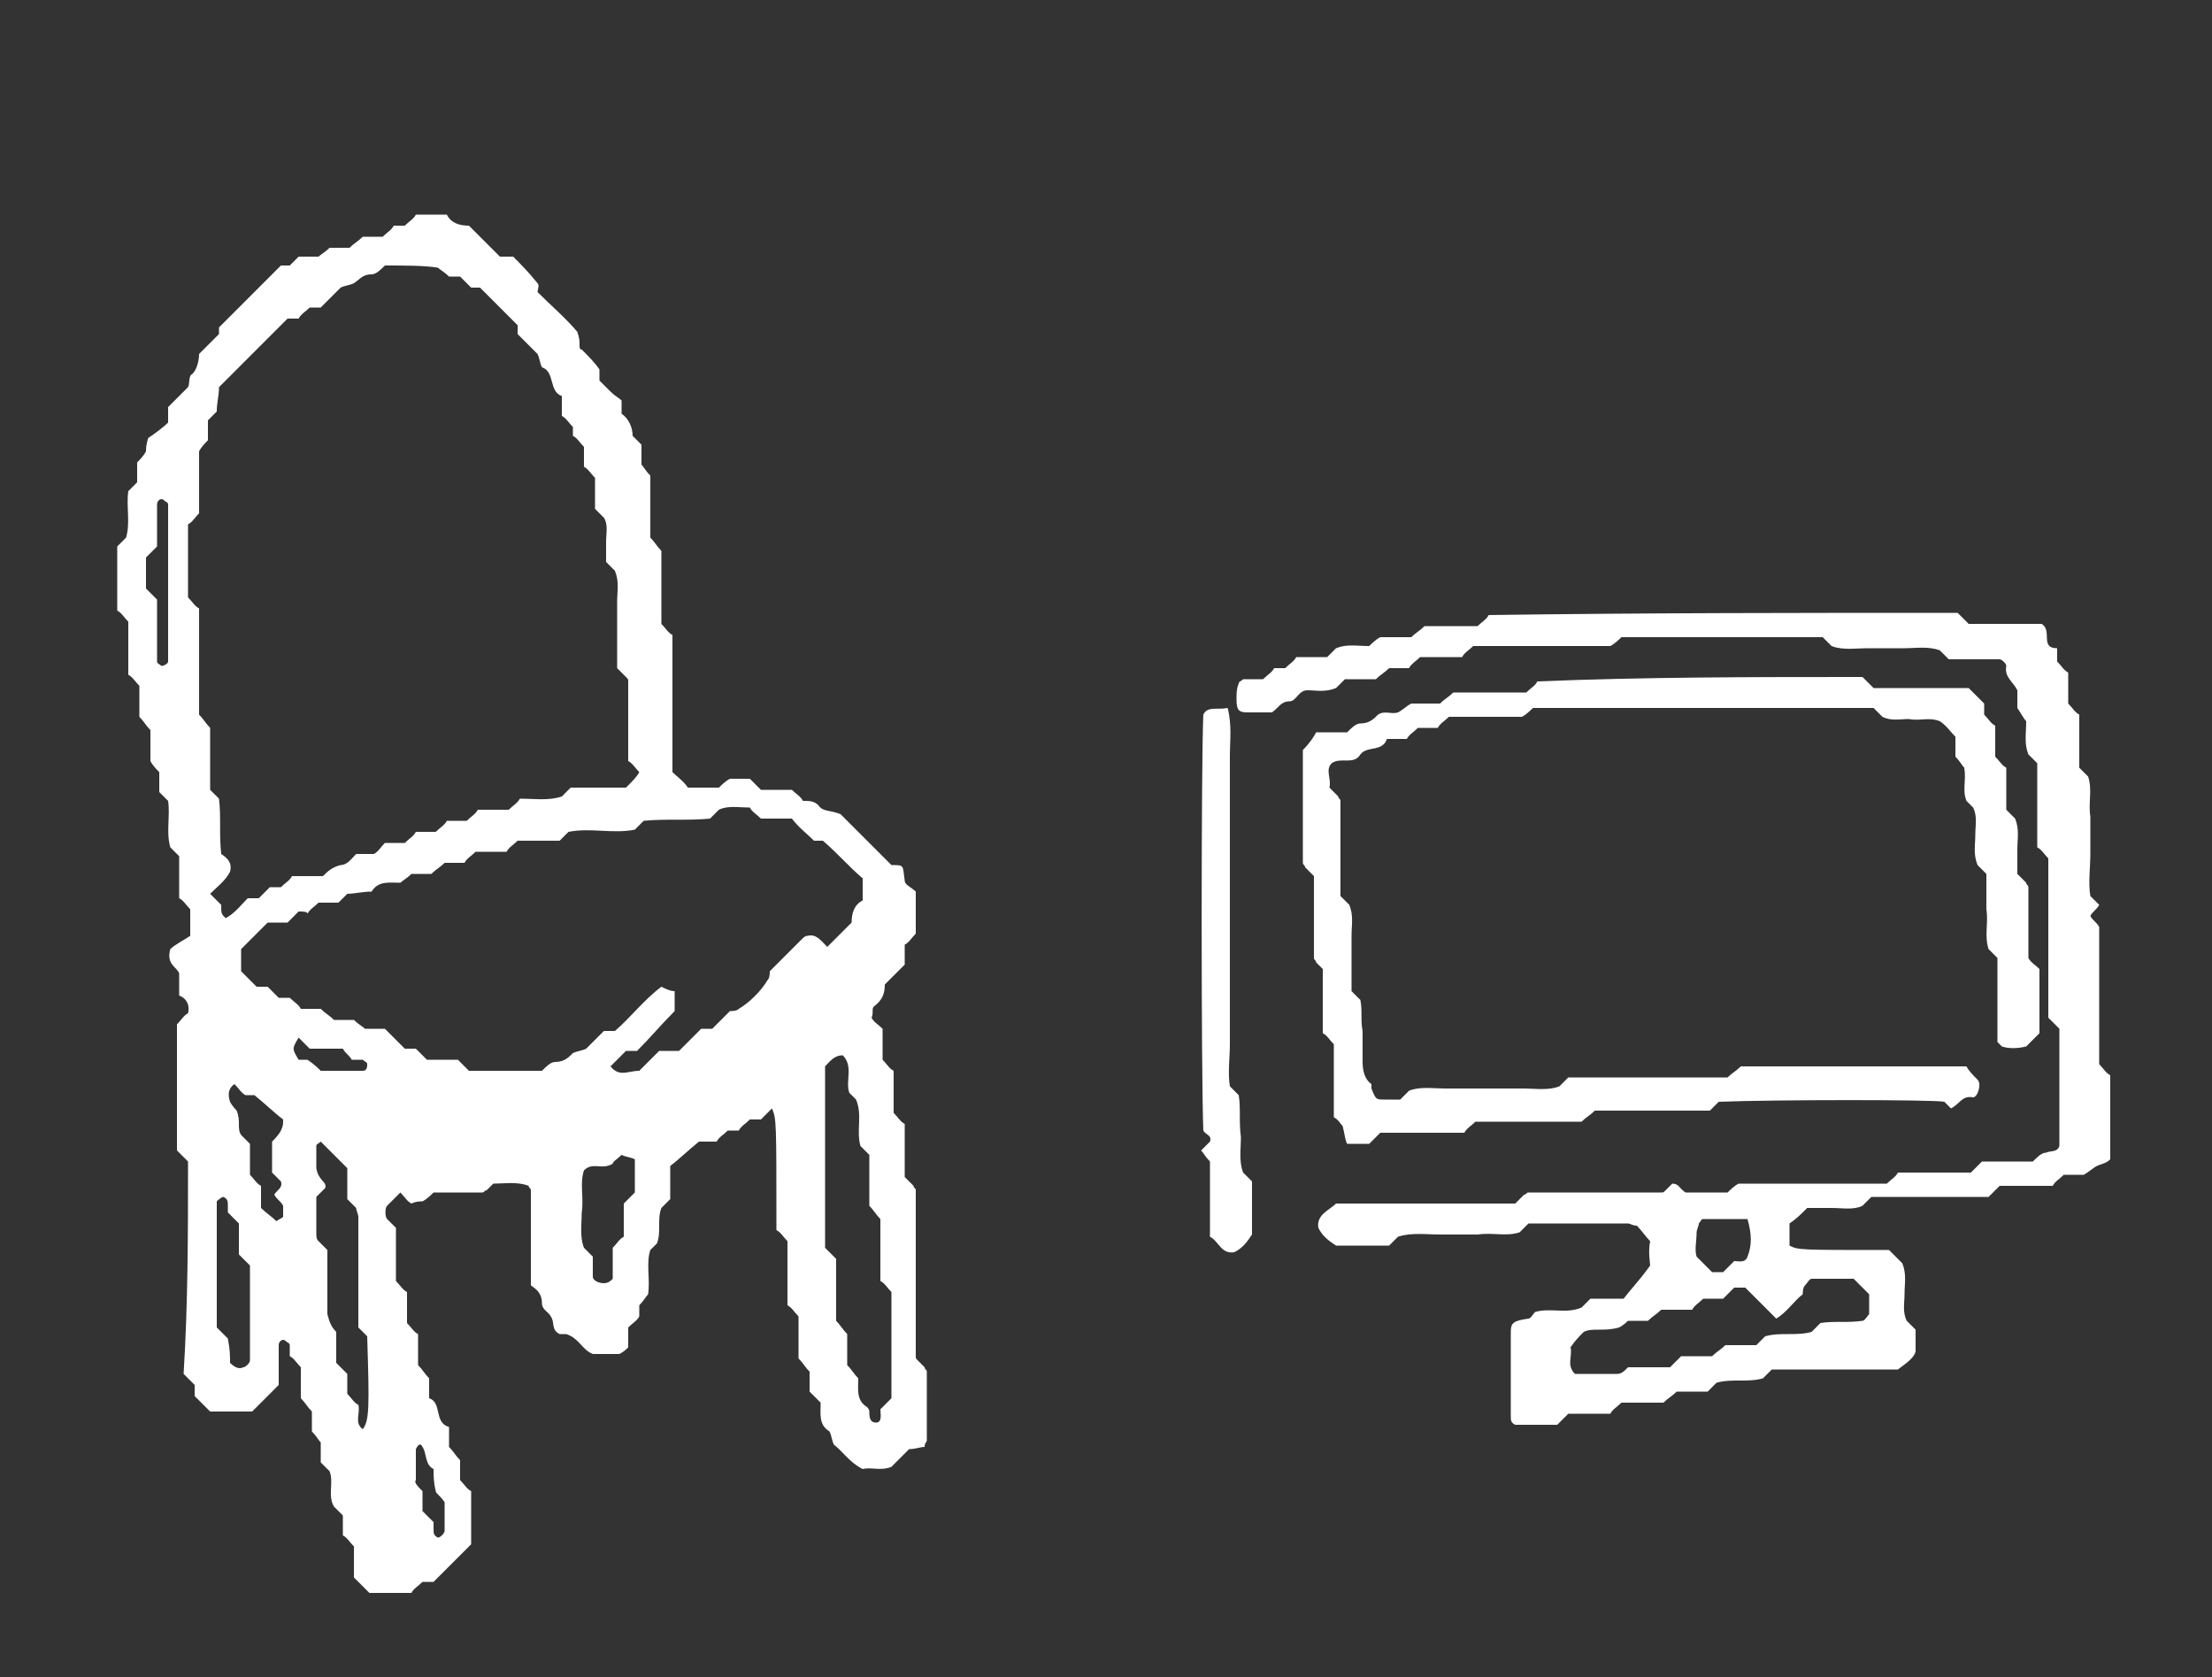
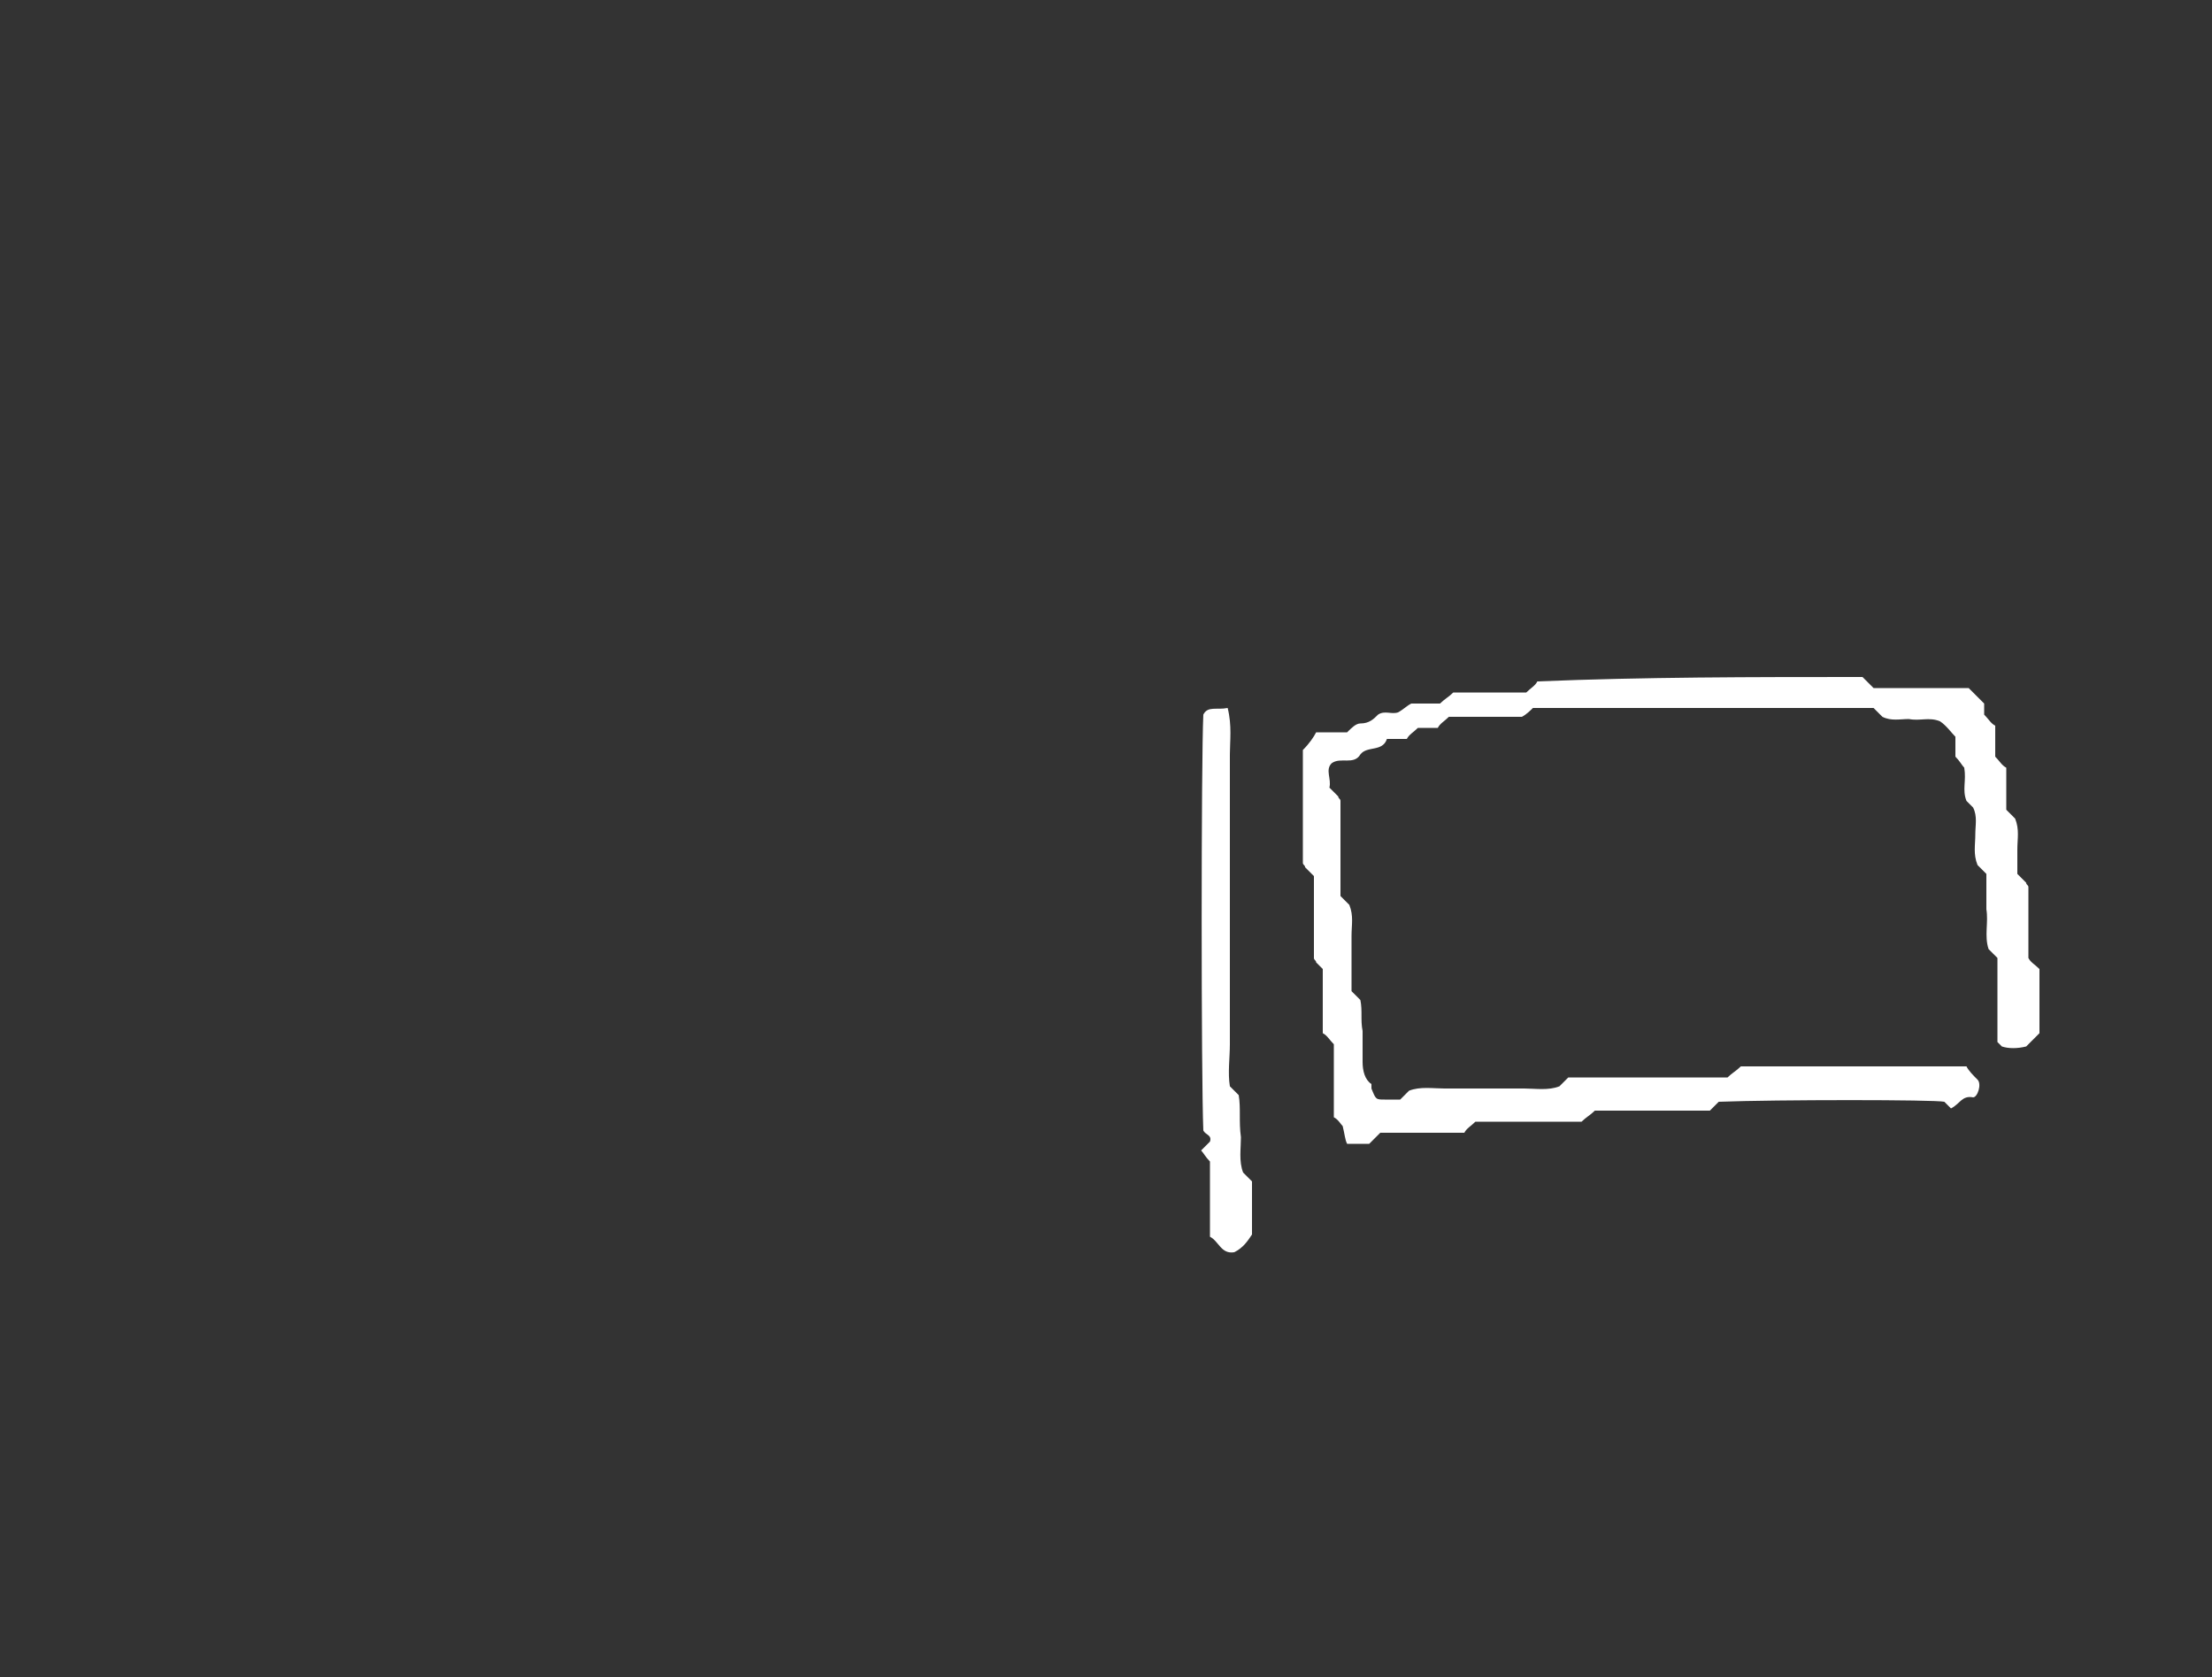
<svg xmlns="http://www.w3.org/2000/svg" version="1.1" id="レイヤー_1" x="0px" y="0px" viewBox="0 0 100 75.8" style="enable-background:new 0 0 100 75.8;" xml:space="preserve">
  <rect x="0" y="0" width="100" height="75.8" fill="#333333" stroke="none" />
  <style type="text/css">
	.st0{fill:#FFFFFF;}
</style>
  <g>
-     <path class="st0" d="M8.5,52.5C8.3,52.3,8.2,52.2,8,52c0-1.9,0-3.9,0-5.7c0.2-0.2,0.3-0.4,0.5-0.5c0.1-0.4-0.1-0.7-0.4-0.8   c0-0.3,0-0.6,0-1c-0.1-0.3-0.6-0.4-0.4-1.1c0.2-0.2,0.6-0.4,0.9-0.6c0-0.6,0-0.9,0-1.2c-0.2-0.2-0.3-0.4-0.5-0.5c0-0.6,0-1.3,0-1.9   c-0.1-0.1-0.2-0.2-0.4-0.4c-0.2-0.7,0-1.4-0.1-2.1c-0.1-0.1-0.2-0.2-0.4-0.4c0-0.3,0-0.6,0-0.9c-0.1-0.1-0.3-0.3-0.4-0.5   c0-0.4,0-0.9,0-1.4c-0.2-0.2-0.3-0.4-0.5-0.6c0-0.4,0-0.9,0-1.4c-0.2-0.2-0.3-0.4-0.5-0.5c0-0.8,0-1.6,0-2.4   c-0.2-0.2-0.3-0.4-0.5-0.5c0-1,0-1.9,0-2.9c0.1-0.1,0.2-0.2,0.4-0.4c0.2-0.7,0-1.4,0.1-2.1c0.1-0.1,0.2-0.2,0.4-0.4   c0-0.3,0-0.6,0-0.9c0.1-0.1,0.3-0.3,0.4-0.5c0-0.1,0-0.3,0.1-0.6c0.3-0.2,0.7-0.5,0.9-0.7c0-0.4,0-0.5,0-0.7   c0.3-0.3,0.6-0.6,0.9-0.9c0.1-0.2,0-0.5,0.2-0.6C8.9,16.7,9,16.3,9,16c0.3-0.3,0.6-0.6,0.9-0.9c0-0.1,0-0.3,0-0.3   c1-1,1.9-1.9,2.8-2.8c0.1,0,0.2,0,0.4,0c0.1-0.1,0.2-0.2,0.4-0.4c0.3,0,0.6,0,0.9,0c0.1-0.1,0.3-0.2,0.5-0.4c0.2,0,0.6,0,0.9,0   c0.2-0.2,0.4-0.3,0.6-0.5c0.3,0,0.6,0,0.9,0c0.2-0.2,0.4-0.3,0.5-0.5c0.2,0,0.3,0,0.5,0c0.2-0.2,0.4-0.3,0.5-0.5c0.5,0,1,0,1.4,0   c0.2,0.4,0.6,0.5,1,0.5c0.5,0.5,0.9,0.9,1.4,1.4c0.2,0,0.3,0,0.6,0c0.3,0.3,0.7,0.7,1.1,1.2c0.1,0.1,0,0.3,0,0.4   c0.6,0.6,1.3,1.2,1.8,1.8c0.1,0.3,0.1,0.4,0.1,0.6c0,0.1,0,0.2,0.1,0.2c0.3,0.3,0.6,0.6,0.8,0.9c0,0.2,0,0.3,0,0.5   c0.2,0.2,0.3,0.3,0.5,0.5c0.2,0.2,0.4,0.3,0.5,0.4c0,0.3,0,0.4,0,0.6c0.3,0.2,0.5,0.6,0.5,1c0.1,0.1,0.2,0.2,0.4,0.4   c0,0.2,0,0.6,0,0.9c0.1,0.1,0.2,0.3,0.4,0.5c0,0.9,0,1.8,0,2.8c0.2,0.2,0.3,0.4,0.5,0.6c0,1.1,0,2.2,0,3.3c0.2,0.2,0.3,0.4,0.5,0.5   c0,2.1,0,4.1,0,6.2c0.2,0.2,0.5,0.4,0.7,0.7c0.4,0,0.9,0,1.4,0c0.1-0.1,0.3-0.3,0.5-0.4c0.3,0,0.6,0,0.9,0c0.2,0.2,0.3,0.3,0.5,0.5   c0.5,0,1,0,1.4,0c0.2,0.2,0.4,0.3,0.5,0.5c0.3,0,0.5,0,0.7,0.2c0.2,0.3,0.5,0.2,1,0.4c0.7,0.7,1.5,1.5,2.3,2.3c0.6,0,0.5,0,0.6,0.7   c0,0.2,0.3,0.3,0.5,0.5c0,0.6,0,1.3,0,1.9c-0.2,0.2-0.3,0.4-0.5,0.5c0,0.3,0,0.6,0,0.9c-0.3,0.3-0.6,0.6-0.9,0.9   c0,0.4-0.1,0.7-0.5,1c-0.1,0.1,0,0.3-0.1,0.5c0.1,0.2,0.3,0.3,0.5,0.5c0,0.4,0,0.9,0,1.4c0.2,0.2,0.3,0.4,0.5,0.5   c0,0.6,0,1.3,0,1.9c0.2,0.2,0.3,0.4,0.5,0.5c0,0.8,0,1.6,0,2.4c0.1,0.1,0.2,0.2,0.4,0.4c0,0.1,0.1,0.1,0.1,0.2c0,0.2,0,0.3,0,0.5   c0,2.3,0,4.6,0,7c0,0.1,0,0.1,0.1,0.2c0.1,0.1,0.2,0.2,0.3,0.3c0,0.1,0.1,0.1,0.1,0.2c0,1,0,2.1,0,3.1c0,0.1-0.1,0.1-0.1,0.3   c-0.2,0-0.4,0.1-0.7,0.1c-0.3,0.3-0.5,0.5-0.8,0.8c-0.5,0.2-0.9,0-1.3,0.1c-0.6-0.3-0.9-0.8-1.3-1.1c-0.1-0.2-0.1-0.4-0.2-0.6   c-0.5-0.3-0.4-0.8-0.4-1.3c-0.1-0.1-0.3-0.3-0.5-0.5c0-0.3,0-0.6,0-0.9c-0.2-0.2-0.3-0.4-0.5-0.6c0-0.6,0-1.2,0-1.9   c-0.2-0.2-0.3-0.4-0.5-0.5c0-1,0-1.9,0-2.9c-0.2-0.2-0.3-0.4-0.5-0.5c0-5,0-5-0.2-5.5c-0.2,0.2-0.3,0.3-0.5,0.5c-0.1,0-0.3,0-0.5,0   c-0.2,0.2-0.4,0.3-0.5,0.5c-0.2,0-0.3,0-0.5,0c-0.2,0.2-0.4,0.3-0.5,0.5c-0.3,0-0.6,0-0.8,0c-0.5,0.4-0.9,0.8-1.3,1.1   c0,0.6,0,1,0,1.5c-0.1,0.1-0.2,0.2-0.4,0.4c-0.2,0.5,0,1.1-0.2,1.6c-0.1,0.1-0.2,0.2-0.3,0.3c-0.2,0.6,0,1.3-0.1,2   c-0.1,0.1-0.2,0.3-0.4,0.5c0,0.1,0,0.3,0,0.5c-0.1,0.2-0.3,0.3-0.5,0.5c0,0.3,0,0.6,0,0.9c-0.1,0.1-0.2,0.2-0.4,0.3   c-0.4,0-0.8,0-1.2,0c-0.5-0.2-0.6-0.7-1.2-0.9c0,0-0.2,0-0.3,0c-0.4-0.2-0.2-0.5-0.4-0.8c-0.1-0.2-0.4-0.3-0.4-0.6   c0-0.4-0.2-0.6-0.5-0.8c0-1.4,0-2.8,0-4.3c0-0.1-0.1-0.1-0.1-0.2c-0.5-0.2-1.1-0.1-1.6-0.1c-0.1,0.1-0.2,0.2-0.3,0.3   c-0.1,0-0.1,0.1-0.2,0.1c-0.7,0-1.4,0-2.2,0c-0.1,0.1-0.3,0.3-0.5,0.4c-0.1,0-0.3,0-0.5,0.1c-0.2-0.1-0.3-0.3-0.5-0.5   c-0.2,0.2-0.4,0.4-0.6,0.6c-0.1,0.1-0.1,0.5,0,0.6c0.1,0.1,0.2,0.2,0.4,0.4c0,0.8,0,1.6,0,2.4c0.2,0.2,0.3,0.4,0.5,0.5   c0,0.5,0,0.9,0,1.4c0.2,0.2,0.3,0.4,0.5,0.5c0,0.5,0,0.9,0,1.4c0.2,0.2,0.3,0.4,0.5,0.6c0,0.3,0,0.6,0,0.9c0.6,0.2,0.2,1.1,0.9,1.3   c0,0.3,0,0.6,0,0.9c0.2,0.2,0.3,0.4,0.5,0.6c0,0.3,0,0.6,0,0.9c0.2,0.2,0.3,0.4,0.5,0.5c0,0.8,0,1.6,0,2.4   c-0.6,0.6-1.1,1.1-1.7,1.7c-0.2,0-0.3,0-0.5,0c-0.2,0.2-0.4,0.3-0.5,0.5c-0.7,0-1.3,0-1.9,0c-0.2-0.2-0.5-0.5-0.7-0.7   c0-0.5,0-1,0-1.4c-0.2-0.2-0.3-0.4-0.5-0.5c0-0.3,0-0.6,0-0.9c-0.1-0.1-0.2-0.2-0.4-0.4c-0.3-0.5,0-1.1-0.2-1.6   c-0.1-0.1-0.2-0.2-0.4-0.4c0-0.2,0-0.6,0-0.9c-0.1-0.1-0.2-0.3-0.4-0.5c0-0.2,0-0.6,0-0.9c-0.2-0.2-0.3-0.4-0.5-0.6   c0-0.4,0-0.9,0-1.4c-0.2-0.2-0.3-0.4-0.5-0.5c0-0.1,0-0.3,0-0.5c0-0.1-0.1-0.1-0.2-0.2c-0.1-0.1-0.3,0-0.3,0.2c0,0.6,0,1.3,0,1.8   c-0.4,0.4-0.8,0.8-1.2,1.2c-0.6,0-1.3,0-1.9,0c-0.2-0.2-0.5-0.5-0.7-0.7c0-0.2,0-0.3,0-0.5c-0.2-0.2-0.3-0.3-0.5-0.5   C8.5,58.9,8.5,55.7,8.5,52.5z M17.4,12c-0.2,0.2-0.4,0.4-0.6,0.4c-0.4,0-0.5,0.2-0.8,0.4c-0.2,0.1-0.4,0.1-0.6,0.2   c-0.3,0.3-0.6,0.6-0.9,0.9c-0.1,0-0.3,0-0.5,0c-0.2,0.2-0.4,0.3-0.5,0.5c-0.2,0-0.3,0-0.5,0c-1,1-2,2-3.1,3.1   c0,0.4-0.1,0.7-0.1,1.1c-0.1,0.1-0.3,0.3-0.4,0.4c0,0.3,0,0.6,0,0.9C9.3,20,9.1,20.2,9,20.4c0,0.9,0,1.9,0,2.8   c-0.2,0.2-0.3,0.4-0.5,0.5c0,1.1,0,2.2,0,3.3c0.2,0.2,0.3,0.4,0.5,0.5c0,1.6,0,3.2,0,4.8c0.2,0.2,0.3,0.4,0.5,0.6c0,1,0,1.9,0,2.8   c0.1,0.1,0.2,0.2,0.4,0.4c0.1,0.8,0,1.6,0.1,2.5c0.3,0.2,0.5,0.4,0.4,0.8c-0.2,0.4-0.6,0.7-0.9,1c0.2,0.2,0.3,0.3,0.5,0.5   c0,0.4,0,0.4,0.2,0.6c0.4-0.2,0.7-0.6,1-0.9c0.2,0,0.3,0,0.5,0c0.2-0.2,0.3-0.3,0.5-0.5c0.2,0,0.3,0,0.5,0c0.2-0.2,0.4-0.3,0.5-0.5   c0.5,0,0.9,0,1.4,0c0.2-0.2,0.4-0.4,0.8-0.5c0.3,0,0.5-0.3,0.7-0.5c0.3,0,0.5,0,0.8,0c0.2-0.1,0.3-0.3,0.5-0.5c0.3,0,0.6,0,0.9,0   c0.2-0.2,0.4-0.3,0.5-0.5c0.3,0,0.6,0,0.9,0c0.2-0.2,0.4-0.3,0.5-0.5c0.3,0,0.6,0,0.9,0c0.2-0.2,0.4-0.3,0.5-0.5c0.5,0,0.9,0,1.4,0   c0.2-0.2,0.4-0.3,0.5-0.5c0.7,0,1.3,0.1,1.9-0.1c0.1-0.1,0.2-0.2,0.4-0.4c0.8,0,1.6,0,2.5,0c0.3-0.3,0.5-0.5,0.6-0.7   c-0.2-0.2-0.3-0.4-0.5-0.5c0-1.2,0-2.4,0-3.6c0-0.1,0-0.1-0.1-0.2c-0.1-0.1-0.2-0.2-0.4-0.4c0-0.4,0-0.9,0-1.3c0-0.6,0-1.1,0-1.7   c0-0.5,0.1-0.9-0.1-1.4c-0.1-0.1-0.2-0.2-0.4-0.4c0-0.3,0-0.6,0-0.9c0-0.4,0.1-0.8-0.1-1.1c-0.1-0.1-0.2-0.2-0.4-0.4   c0-0.5,0-0.9,0-1.4c-0.2-0.2-0.3-0.4-0.5-0.5c0-0.3,0-0.6,0-0.9c-0.2-0.2-0.3-0.4-0.5-0.5c0-0.1,0-0.3,0-0.4   c-0.2-0.2-0.3-0.4-0.5-0.5c0-0.3,0-0.6,0-0.9c-0.6-0.2-0.3-1.1-0.9-1.3c-0.1-0.2-0.1-0.4-0.2-0.6c-0.3-0.3-0.6-0.6-0.9-0.9   c0-0.1,0-0.3,0-0.4c-0.6-0.6-1.1-1.1-1.7-1.7c-0.1,0-0.3,0-0.4,0c-0.2-0.2-0.3-0.3-0.5-0.5c-0.2,0-0.3,0-0.5,0   c-0.2-0.2-0.4-0.3-0.5-0.4C19.2,12,18.3,12,17.4,12z M13.5,41.2c-0.2,0.2-0.3,0.3-0.5,0.5c-0.3,0-0.6,0-0.9,0   c-0.4,0.4-0.8,0.8-1.2,1.2c0,0.4,0,0.7,0,1c0.2,0.2,0.5,0.5,0.7,0.7c0.2,0,0.3,0,0.5,0c0.2,0.2,0.3,0.3,0.5,0.5c0.2,0,0.3,0,0.5,0   c0.2,0.2,0.4,0.3,0.5,0.5c0.3,0,0.6,0,0.9,0c0.2,0.2,0.4,0.3,0.6,0.5c0.3,0,0.6,0,0.9,0c0.2,0.2,0.4,0.3,0.5,0.4c0.4,0,0.7,0,0.9,0   c0.3,0.3,0.6,0.6,0.9,0.9c0.2,0,0.3,0,0.5,0c0.2,0.2,0.3,0.3,0.5,0.5c0.5,0,1,0,1.4,0c0.2,0.2,0.3,0.3,0.5,0.5c1.1,0,2.3,0,3.3,0   c0.2-0.2,0.4-0.4,0.6-0.4c0.4,0,0.6-0.2,0.8-0.4c0.2-0.1,0.4-0.1,0.6-0.2c0.3-0.3,0.6-0.6,0.8-0.8c0.2,0,0.3,0,0.5,0   c0.7-0.6,1.3-1.4,2.1-2c0.2,0.1,0.4,0.2,0.6,0.2c0,0.4,0,0.7,0,0.9c-0.6,0.6-1.1,1.2-1.7,1.8c-0.2,0-0.4,0-0.5,0   c-0.2,0.2-0.5,0.5-0.7,0.7c0.4,0.5,0.8,0.2,1.3,0.2c0.3-0.3,0.6-0.6,0.9-0.9c0.3,0,0.6,0,0.9,0c0.3-0.3,0.7-0.7,1-1   c0.2,0,0.3,0,0.5,0c0.3-0.3,0.6-0.6,0.8-0.8c0.1,0,0.3,0,0.4-0.1c0.5-0.3,1-0.8,1.3-1.3c0.1-0.1,0.1-0.3,0.1-0.4   c0.5-0.5,1-1,1.5-1.5c0,0,0.1-0.1,0.2-0.1c0.4-0.1,0.6,0.2,0.9,0.5c0.4-0.4,0.8-0.8,1.1-1.1c0-0.4,0.1-0.8,0.5-1c0-0.3,0-0.6,0-1   c-0.6-0.5-1.1-1.1-1.8-1.7c0,0-0.2,0-0.4,0c-0.3-0.3-0.7-0.6-1-1c-0.5,0-1,0-1.4,0c-0.2-0.2-0.4-0.3-0.5-0.5c-0.5,0-1-0.1-1.4,0.1   c-0.1,0.1-0.2,0.2-0.4,0.4c-1,0.1-2,0-3,0.1c-0.2,0.2-0.3,0.3-0.4,0.4c-1,0.2-2-0.1-3,0.1c-0.1,0.1-0.3,0.3-0.4,0.4   c-0.6,0-1.3,0-1.9,0c-0.2,0.2-0.4,0.3-0.5,0.5c-0.5,0-1,0-1.4,0c-0.2,0.2-0.4,0.3-0.5,0.5c-0.3,0-0.6,0-0.9,0   c-0.2,0.2-0.4,0.3-0.6,0.5c-0.3,0-0.6,0-0.9,0c-0.2,0.2-0.4,0.3-0.5,0.4c-0.5,0-1-0.1-1.3,0.4c-0.4,0-0.8,0.1-1.1,0.1   c-0.2,0.2-0.3,0.3-0.4,0.4c-0.3,0-0.6,0-0.9,0c-0.2,0.2-0.4,0.3-0.5,0.5C13.9,41.2,13.7,41.2,13.5,41.2z M37.3,48.2   c0,2.7,0,5.4,0,8.2c0.2,0.2,0.3,0.3,0.5,0.5c0,1,0,1.9,0,2.8c0.2,0.2,0.3,0.4,0.5,0.6c0,0.5,0,0.9,0,1.4c0.2,0.2,0.3,0.4,0.5,0.6   c0,0.5-0.1,1,0.4,1.3c0,0,0.1,0.1,0.1,0.2c0,0.2,0,0.5,0.3,0.5c0.3,0,0.2-0.4,0.2-0.6c0.2-0.2,0.3-0.3,0.5-0.5c0-1.6,0-3.2,0-4.8   c-0.2-0.2-0.3-0.4-0.5-0.5c0-1,0-1.9,0-2.8c-0.2-0.2-0.3-0.4-0.5-0.6c0-0.8,0-1.6,0-2.3c-0.1-0.1-0.3-0.3-0.4-0.4   c-0.2-0.7,0.1-1.4-0.2-2.1c-0.1-0.1-0.2-0.2-0.3-0.3c-0.2-0.5,0.2-1.2-0.3-1.7C37.7,47.7,37.5,48,37.3,48.2z M15.2,60.2   c0,0.5,0,1,0,1.4c0.2,0.2,0.3,0.3,0.5,0.5c0,0.3,0,0.6,0,0.9c0.2,0.2,0.3,0.4,0.5,0.5c0.1,0.4-0.2,0.8,0.2,1.1   c0.3-0.4,0.3-1,0.2-4.2c-0.1-0.1-0.2-0.2-0.4-0.4c0-0.2,0-0.4,0-0.7c0-1.4,0-2.9,0-4.3c0-0.1-0.1-0.3-0.1-0.4   c-0.1-0.1-0.2-0.2-0.4-0.4c0-0.5,0-0.9,0-1.4c-0.4-0.4-0.8-0.8-1.2-1.2c-0.1,0.1-0.2,0.1-0.2,0.2c0,0.5,0,0.9,0,1   c0.1,0.6,0.5,0.6,0.4,0.9c-0.1,0.1-0.2,0.2-0.4,0.4c0,0.5,0,1,0,1.6c0,0.2,0,0.3,0.1,0.4c0.1,0.1,0.2,0.2,0.4,0.4   c0,0.9,0,1.9,0,2.9C14.9,59.8,15,60,15.2,60.2z M28.2,54.4c0.2-0.2,0.3-0.3,0.5-0.5c0-0.5,0-1,0-1.5c-0.2-0.1-0.4-0.1-0.6-0.2   c-0.2,0.2-0.4,0.3-0.4,0.4c-0.5,0.3-0.9-0.1-1.3,0.3c-0.2,0.6,0,1.2-0.1,1.9c0,0.5-0.1,1.1,0.1,1.6c0.1,0.1,0.2,0.2,0.4,0.4   c0,0.3,0,0.6,0,0.9c0,0.2,0.3,0.3,0.5,0.3c0.2,0,0.3-0.1,0.4-0.2c0-0.5,0-0.9,0-1.4c0.2-0.2,0.3-0.4,0.5-0.5   C28.2,55.4,28.2,54.9,28.2,54.4z M10.4,61.6c0.2,0.2,0.4,0.3,0.6,0.2c0.1,0,0.3-0.2,0.3-0.3c0-1.4,0-2.8,0-4.3   c-0.2-0.2-0.3-0.3-0.5-0.5c0-0.5,0-1,0-1.4c-0.2-0.2-0.3-0.3-0.5-0.5c0-0.1,0-0.2,0-0.3c0-0.2,0-0.3-0.2-0.4   c-0.1,0-0.3,0.2-0.3,0.2c0,1.9,0,3.8,0,5.7c0.2,0.2,0.3,0.3,0.5,0.5C10.4,61,10.4,61.3,10.4,61.6z M12.8,50.6   c-0.4-0.3-0.8-0.7-1.3-1.1c-0.1,0-0.2,0-0.4,0c-0.2-0.1-0.3-0.3-0.5-0.5c-0.3,0.2-0.3,0.5-0.2,0.8c0.1,0.2,0.3,0.4,0.3,0.4   c0.2,0.5,0,0.8,0.2,1.1c0.1,0.1,0.2,0.2,0.4,0.4c0,0.5,0,0.9,0,1.4c0.2,0.2,0.3,0.4,0.5,0.5c0,0.3,0,0.6,0,1   c0.2,0.2,0.5,0.4,0.7,0.6c0.1-0.1,0.2-0.1,0.3-0.2c0-0.1,0-0.3,0-0.5c-0.1-0.2-0.3-0.3-0.4-0.5c0.1-0.2,0.4-0.3,0.3-0.6   c-0.1-0.1-0.2-0.2-0.4-0.4c0-0.4,0-0.9,0-1.4c0.1-0.1,0.3-0.3,0.4-0.5C12.8,50.9,12.8,50.8,12.8,50.6z M7.1,27.1c0,0.9,0,1.9,0,2.8   c0,0.1,0.1,0.1,0.2,0.2c0.1,0,0.3-0.1,0.3-0.2c0-2.4,0-4.8,0-7.1c0-0.1-0.1-0.1-0.2-0.2c-0.1-0.1-0.3,0-0.3,0.2c0,0.6,0,1.3,0,1.9   c-0.2,0.2-0.3,0.3-0.5,0.5c0,0.5,0,1,0,1.4C6.8,26.8,6.9,26.9,7.1,27.1z M19.1,67.4c0,0.3,0,0.6,0,0.9c0.2,0.2,0.3,0.3,0.5,0.5   c0,0.1,0,0.2,0,0.3c0,0.2,0,0.3,0.2,0.4c0.1,0,0.3-0.2,0.3-0.3c0-0.5,0-0.9,0-1.3c-0.2-0.3-0.4-0.4-0.4-0.5c-0.1-0.4-0.1-0.7-0.1-1   c-0.4-0.2-0.3-0.7-0.5-1c-0.1-0.2-0.2-0.1-0.3,0.1c0,0.5,0,0.9,0,1.4C18.7,67,18.9,67.2,19.1,67.4z M14.5,48.4c0.6,0,1.3,0,1.9,0   c0.2,0,0.2-0.2,0.2-0.3c0-0.1-0.1-0.1-0.2-0.2c-0.2,0-0.3,0-0.5,0c-0.1-0.2-0.3-0.3-0.4-0.5c-0.5,0-1,0-1.5,0   c-0.2-0.2-0.3-0.3-0.5-0.5c-0.3,0.5-0.3,0.5,0,1c0.2,0,0.3,0,0.4,0C14.2,48.1,14.4,48.3,14.5,48.4z" />
-   </g>
+     </g>
  <g>
-     <path class="st0" d="M88.5,27.7c0.2,0.2,0.3,0.3,0.5,0.5c1.1,0,2.2,0,3.3,0c0.5,0.3-0.1,1.1,0.7,1.1c0,0.3,0,0.4,0,0.6   c0.2,0.2,0.3,0.4,0.5,0.5c0,0.5,0,1,0,1.4c0.2,0.2,0.3,0.4,0.5,0.5c0,0.8,0,1.6,0,2.4c0.1,0.1,0.2,0.2,0.4,0.4   c0.2,0.6,0,1.2,0.1,1.8c0,0.6,0,1.1,0,1.7c0,0.6-0.1,1.3,0,1.9c0.1,0.1,0.2,0.2,0.4,0.4c-0.1,0.2-0.3,0.3-0.4,0.5   c0.1,0.2,0.3,0.3,0.4,0.5c0,2.1,0,4.1,0,6.2c0.2,0.2,0.3,0.4,0.5,0.5c0,1.3,0,2.6,0,3.8c-0.2,0.2-0.4,0.2-0.6,0.3   c-0.2,0.1-0.4,0.3-0.6,0.4c-0.3,0-0.6,0-0.9,0c-0.2,0.2-0.4,0.3-0.5,0.5c-0.8,0-1.6,0-2.4,0c-0.2,0.2-0.3,0.3-0.5,0.5   c-1.8,0-3.5,0-5.3,0c-0.1,0.1-0.2,0.2-0.4,0.4c-0.4,0.2-0.9,0.1-1.4,0.1c-0.4,0-0.8,0-1.1,0c-0.3,0.3-0.5,0.5-0.8,0.7   c0,0.4,0,0.7,0,1c0.4,0.2,0.4,0.2,4.5,0.2c0.2,0.2,0.4,0.4,0.6,0.6c0.2,0.5,0.1,0.9,0.1,1.4c0,0.4-0.1,0.8,0.1,1.2   c0.1,0.1,0.2,0.2,0.4,0.4c0,0.3,0,0.6,0,1c-0.1,0.3-0.4,0.5-0.8,0.8c-1.9,0-3.8,0-5.7,0c-0.1,0.1-0.3,0.3-0.4,0.4   c-0.7,0.2-1.4,0-2.1,0.2c-0.1,0.1-0.2,0.2-0.4,0.4c-0.4,0-0.9,0-1.4,0c-0.2,0.2-0.4,0.3-0.6,0.5c-0.6,0-1.2,0-1.9,0   c-0.2,0.2-0.4,0.3-0.5,0.5c-0.6,0-1.3,0-1.9,0c-0.2,0.2-0.3,0.3-0.5,0.5c-0.7,0-1.3,0-1.9,0c-0.2-0.1-0.2-0.2-0.2-0.4   c0-1.3,0-2.6,0-3.8c0-0.4,0.1-0.5,0.8-0.6c0.1,0,0.2-0.2,0.3-0.3c0.7-0.2,1.4,0.1,2.1-0.2c0.1-0.1,0.2-0.2,0.4-0.4   c0.4,0,0.9,0,1.5,0c0.3-0.4,0.7-0.8,1.2-1.5c0-0.1-0.1-0.6,0-1.1c-0.2-0.2-0.4-0.5-0.6-0.7c-0.2,0-0.3-0.1-0.4-0.1   c-1.5,0-3,0-4.5,0c-0.2,0.2-0.3,0.3-0.4,0.4c-0.6,0.2-1.2,0-1.9,0.1c-0.6,0-1.1,0-1.7,0c-0.6,0-1.3-0.1-1.9,0.1   c-0.1,0.1-0.2,0.2-0.4,0.4c-0.8,0-1.6,0-2.4,0c-0.3-0.2-0.6-0.4-0.8-0.8c-0.1-0.6,0.5-0.8,0.8-1.1c2.7,0,5.4,0,8.1,0   c0.1-0.1,0.2-0.2,0.4-0.4c0.1,0,0.1-0.1,0.2-0.1c0.2,0,0.3,0,0.5,0c1.8,0,3.7,0,5.5,0c0.1,0,0.1,0,0.2-0.1c0.1-0.1,0.2-0.2,0.3-0.3   c0.3,0,0.3,0.2,0.6,0.4c0.6,0,1.2,0,1.9,0c0.1-0.1,0.3-0.3,0.5-0.4c2.2,0,4.4,0,6.7,0c0.2-0.2,0.4-0.3,0.5-0.5c1.1,0,2.2,0,3.3,0   c0.2-0.2,0.3-0.3,0.5-0.5c0.8,0,1.6,0,2.3,0c0.2-0.2,0.4-0.4,0.6-0.4c0.2-0.1,0.5,0,0.6-0.3c0-1.7,0-3.5,0-5.3   c-0.2-0.2-0.3-0.3-0.5-0.5c0-2.4,0-4.8,0-7.2c-0.2-0.2-0.3-0.4-0.5-0.5c0-1.3,0-2.5,0-3.8c-0.1-0.1-0.2-0.2-0.4-0.4   c-0.2-0.5-0.1-0.9-0.1-1.5c-0.1-0.1-0.2-0.3-0.4-0.6c0-0.2,0-0.5,0-0.8c-0.2-0.4-0.6-0.6-0.5-1.1c0-0.1-0.2-0.3-0.3-0.3   c-0.8,0-1.6,0-2.3,0c-0.2-0.2-0.3-0.3-0.4-0.4c-0.5-0.2-1.1-0.1-1.6-0.1c-0.6,0-1.1,0-1.7,0c-0.5,0-1.1,0.1-1.6-0.1   c-0.1-0.1-0.2-0.2-0.4-0.4c-3,0-6,0-9.1,0c-0.1,0.1-0.3,0.3-0.5,0.4c-2,0-4.1,0-6.2,0c-0.2,0.2-0.4,0.3-0.5,0.5c-0.6,0-1.3,0-1.9,0   c-0.2,0.2-0.4,0.3-0.5,0.5c-0.3,0-0.6,0-0.9,0c-0.2,0.2-0.4,0.3-0.6,0.5c-0.5,0-0.9,0-1.4,0c-0.1,0.1-0.3,0.3-0.4,0.4   c-0.5,0.2-0.9,0.1-1.3,0.1c-0.4,0-0.5,0.5-0.8,0.5c-0.4,0-0.5,0.3-0.8,0.5c-0.4,0-0.7,0-1.1,0c-0.4,0-0.5-0.1-0.5-0.6   c0-0.2,0-0.5,0.1-0.7c0-0.1,0.1-0.1,0.2-0.2c0.3,0,0.6,0,0.9,0c0.2-0.2,0.4-0.3,0.5-0.5c0.2,0,0.3,0,0.5,0c0.2-0.2,0.4-0.3,0.5-0.5   c0.5,0,0.9,0,1.4,0c0.1-0.1,0.3-0.3,0.4-0.4c0.5-0.2,0.9-0.1,1.5-0.1c0.1-0.1,0.3-0.3,0.5-0.4c0.4,0,0.9,0,1.4,0   c0.2-0.2,0.4-0.3,0.6-0.5c0.8,0,1.6,0,2.4,0c0.2-0.2,0.4-0.3,0.5-0.5C74.4,27.7,81.4,27.7,88.5,27.7z M73.6,61.8c0.6,0,1.3,0,1.9,0   c0.2-0.2,0.3-0.3,0.5-0.5c0.5,0,1,0,1.4,0c0.2-0.2,0.4-0.3,0.6-0.5c0.5,0,0.9,0,1.4,0c0.1-0.1,0.3-0.3,0.4-0.4   c0.7-0.2,1.4,0,2.1-0.2c0.1-0.1,0.2-0.2,0.4-0.4c0.6-0.1,1.2,0,1.9-0.1c0.1,0,0.2-0.2,0.3-0.3c0-0.3,0-0.6,0-0.9   c-0.2-0.2-0.5-0.5-0.7-0.7c-0.6,0-1.3,0-1.9,0c-0.1,0-0.2,0.2-0.3,0.3c-0.1,0.1-0.1,0.3-0.1,0.4c-0.4,0.3-0.7,0.8-1.2,1.1   c-0.5-0.5-0.9-0.9-1.4-1.4c-0.1,0-0.3,0-0.5,0c-0.2,0.2-0.3,0.3-0.5,0.5c-0.3,0-0.6,0-0.9,0c-0.2,0.2-0.4,0.3-0.5,0.5   c-0.5,0-0.9,0-1.4,0c-0.2,0.2-0.4,0.3-0.6,0.5c-0.3,0-0.6,0-0.9,0c-0.2,0.2-0.4,0.3-0.4,0.3c-0.7,0.2-1.2,0-1.6,0.2   c-0.2,0.2-0.4,0.4-0.6,0.7c0.1,0.4-0.2,0.8,0.2,1.2c0.6,0,1.3,0,1.9,0C73.3,62.1,73.4,62,73.6,61.8z M79,55.1c-0.8,0-1.4,0-2,0   c-0.1,0-0.1,0.1-0.2,0.2c0,0.1-0.1,0.3-0.1,0.4c0,0.4-0.1,0.8,0,1.1c0.3,0.3,0.5,0.5,0.7,0.7c0.2,0,0.4,0,0.5,0   c0.2-0.2,0.3-0.3,0.5-0.5c0.2,0,0.5,0.1,0.6-0.2C79.2,56.3,79.2,55.8,79,55.1z" />
    <path class="st0" d="M84.2,30.6c0.2,0.2,0.3,0.3,0.5,0.5c1.4,0,2.9,0,4.3,0c0.2,0.2,0.5,0.5,0.7,0.7c0,0.2,0,0.3,0,0.5   c0.2,0.2,0.3,0.4,0.5,0.5c0,0.5,0,0.9,0,1.4c0.2,0.2,0.3,0.4,0.5,0.5c0,0.6,0,1.3,0,1.9c0.1,0.1,0.2,0.2,0.4,0.4   c0.2,0.5,0.1,0.9,0.1,1.4c0,0.4,0,0.8,0,1.1c0.1,0.1,0.3,0.3,0.4,0.4c0,0.1,0.1,0.1,0.1,0.2c0,1,0,2.1,0,3.2   c0.1,0.2,0.3,0.3,0.5,0.5c0,0.9,0,1.9,0,2.9c-0.2,0.2-0.4,0.4-0.6,0.6c-0.4,0.1-0.8,0.1-1.1,0c-0.1-0.1-0.2-0.2-0.2-0.2   c0-1.3,0-2.6,0-3.8c-0.1-0.1-0.2-0.2-0.4-0.4c-0.2-0.6,0-1.2-0.1-1.8c0-0.6,0-1.1,0-1.6c-0.2-0.2-0.3-0.3-0.4-0.4   c-0.2-0.5-0.1-0.9-0.1-1.4c0-0.4,0.1-0.8-0.1-1.2c-0.1-0.1-0.2-0.2-0.3-0.3c-0.2-0.5,0-0.9-0.1-1.5c-0.1-0.1-0.2-0.3-0.4-0.5   c0-0.3,0-0.6,0-0.9c-0.2-0.2-0.4-0.5-0.7-0.7c-0.5-0.2-0.9,0-1.4-0.1c-0.4,0-0.8,0.1-1.2-0.1c-0.1-0.1-0.2-0.2-0.4-0.4   c-5.1,0-10.2,0-15.4,0c-0.1,0.1-0.3,0.3-0.5,0.4c-1.1,0-2.2,0-3.3,0c-0.2,0.2-0.4,0.3-0.5,0.5c-0.3,0-0.6,0-0.9,0   c-0.2,0.2-0.4,0.3-0.5,0.5c-0.3,0-0.6,0-0.9,0c-0.2,0.6-0.9,0.3-1.2,0.7c-0.3,0.5-0.9,0.1-1.3,0.4c-0.3,0.3,0,0.7-0.1,1.1   c0.2,0.2,0.3,0.3,0.4,0.4c0,0.1,0.1,0.1,0.1,0.2c0,0.2,0,0.3,0,0.5c0,1.3,0,2.5,0,3.8c0.2,0.2,0.3,0.3,0.4,0.4   c0.2,0.5,0.1,0.9,0.1,1.4c0,0.4,0,0.8,0,1.2c0,0.5,0,0.9,0,1.3c0.2,0.2,0.3,0.3,0.4,0.4c0.1,0.5,0,0.9,0.1,1.4c0,0.5,0,1,0,1.4   c0,0.4,0.1,0.8,0.4,1c0,0,0,0.1,0,0.2c0.2,0.5,0.2,0.5,0.6,0.5c0.2,0,0.5,0,0.7,0c0.1-0.1,0.3-0.3,0.4-0.4c0.5-0.2,1.1-0.1,1.6-0.1   c0.6,0,1.3,0,1.9,0c0.6,0,1.1,0,1.7,0c0.5,0,1.1,0.1,1.6-0.1c0.1-0.1,0.2-0.2,0.4-0.4c2.4,0,4.8,0,7.2,0c0.2-0.2,0.4-0.3,0.6-0.5   c3.3,0,6.7,0,10.2,0c0.1,0.2,0.3,0.4,0.5,0.6c0.2,0.2,0,0.8-0.2,0.8c-0.5-0.1-0.6,0.3-1,0.5c-0.1-0.1-0.2-0.2-0.3-0.3   c-0.4-0.1-7.6-0.1-10.2,0c-0.1,0.1-0.2,0.2-0.4,0.4c-1.7,0-3.5,0-5.2,0c-0.2,0.2-0.4,0.3-0.6,0.5c-1.6,0-3.2,0-4.8,0   c-0.2,0.2-0.4,0.3-0.5,0.5c-1.3,0-2.6,0-3.8,0c-0.2,0.2-0.3,0.3-0.5,0.5c-0.3,0-0.7,0-1,0c-0.1-0.2-0.1-0.4-0.2-0.8   c-0.1-0.1-0.2-0.3-0.4-0.4c0-1.1,0-2.2,0-3.3c-0.2-0.2-0.3-0.4-0.5-0.5c0-1,0-1.9,0-2.9c-0.1-0.1-0.2-0.2-0.3-0.3   c0-0.1-0.1-0.1-0.1-0.2c0-0.1,0-0.2,0-0.2c0-1.2,0-2.4,0-3.5c-0.2-0.2-0.3-0.3-0.4-0.4c0-0.1-0.1-0.1-0.1-0.2c0-1.6,0-3.2,0-4.8   c0-0.2,0-0.3,0-0.3c0.3-0.3,0.5-0.6,0.6-0.8c0.5,0,1,0,1.4,0c0.2-0.2,0.4-0.4,0.6-0.4c0.4,0,0.6-0.2,0.8-0.4c0.3-0.2,0.6,0,0.9-0.1   c0.2-0.1,0.4-0.3,0.6-0.4c0.4,0,0.9,0,1.3,0c0.2-0.2,0.4-0.3,0.6-0.5c1.1,0,2.2,0,3.3,0c0.2-0.2,0.4-0.3,0.5-0.5   C74.3,30.6,79.2,30.6,84.2,30.6z" />
    <path class="st0" d="M55.5,32c0.2,0.8,0.1,1.5,0.1,2.1c0,0.6,0,1.3,0,1.9c0,0.6,0,1.3,0,1.9c0,0.6,0,1.3,0,1.9c0,0.6,0,1.1,0,1.7   c0,0.6,0,1.3,0,1.9c0,0.6,0,1.3,0,1.9c0,0.6,0,1.3,0,1.9c0,0.6-0.1,1.3,0,1.9c0.1,0.1,0.2,0.2,0.4,0.4c0.1,0.6,0,1.2,0.1,1.9   c0,0.5-0.1,1.1,0.1,1.6c0.1,0.1,0.2,0.2,0.4,0.4c0,0.8,0,1.6,0,2.4c-0.2,0.3-0.4,0.6-0.8,0.8c-0.6,0.1-0.7-0.5-1.1-0.7   c0-1.2,0-2.3,0-3.4c-0.2-0.2-0.3-0.4-0.4-0.5c0.1-0.1,0.2-0.2,0.4-0.4c0.1-0.3-0.2-0.3-0.3-0.5c-0.1-2.4-0.1-16.7,0-18.8   C54.6,31.9,55,32.1,55.5,32z" />
  </g>
</svg>